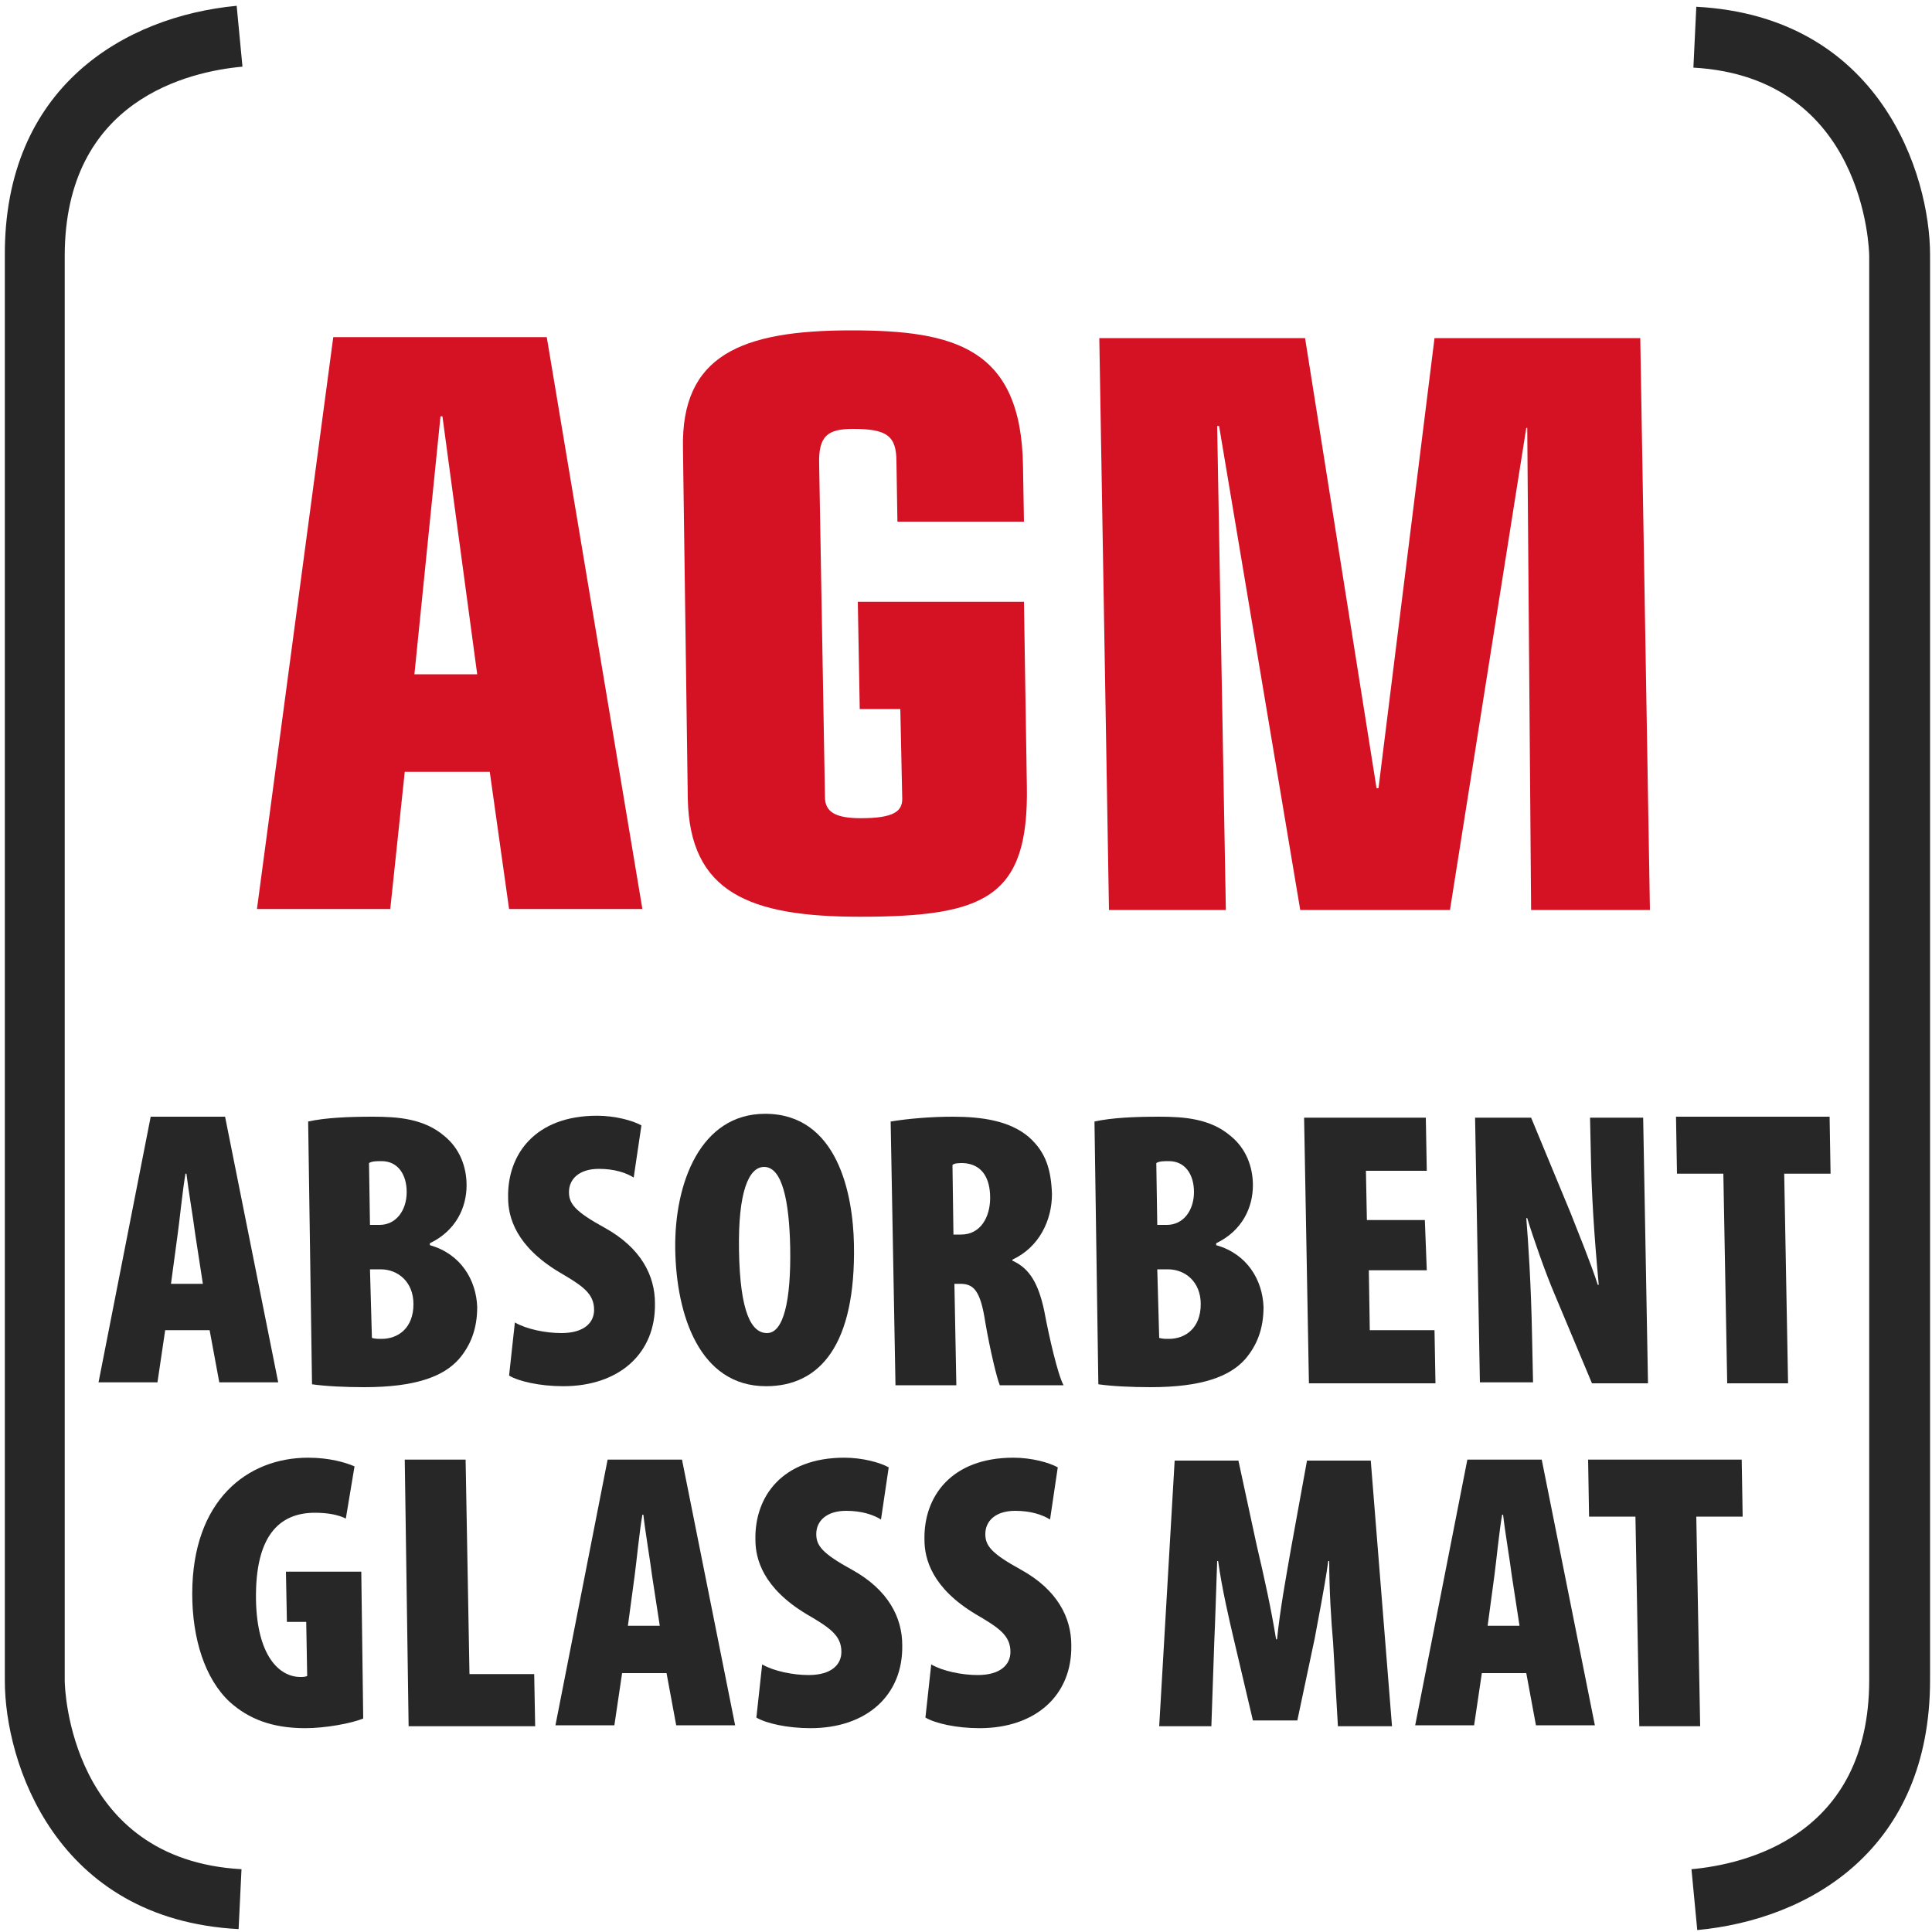
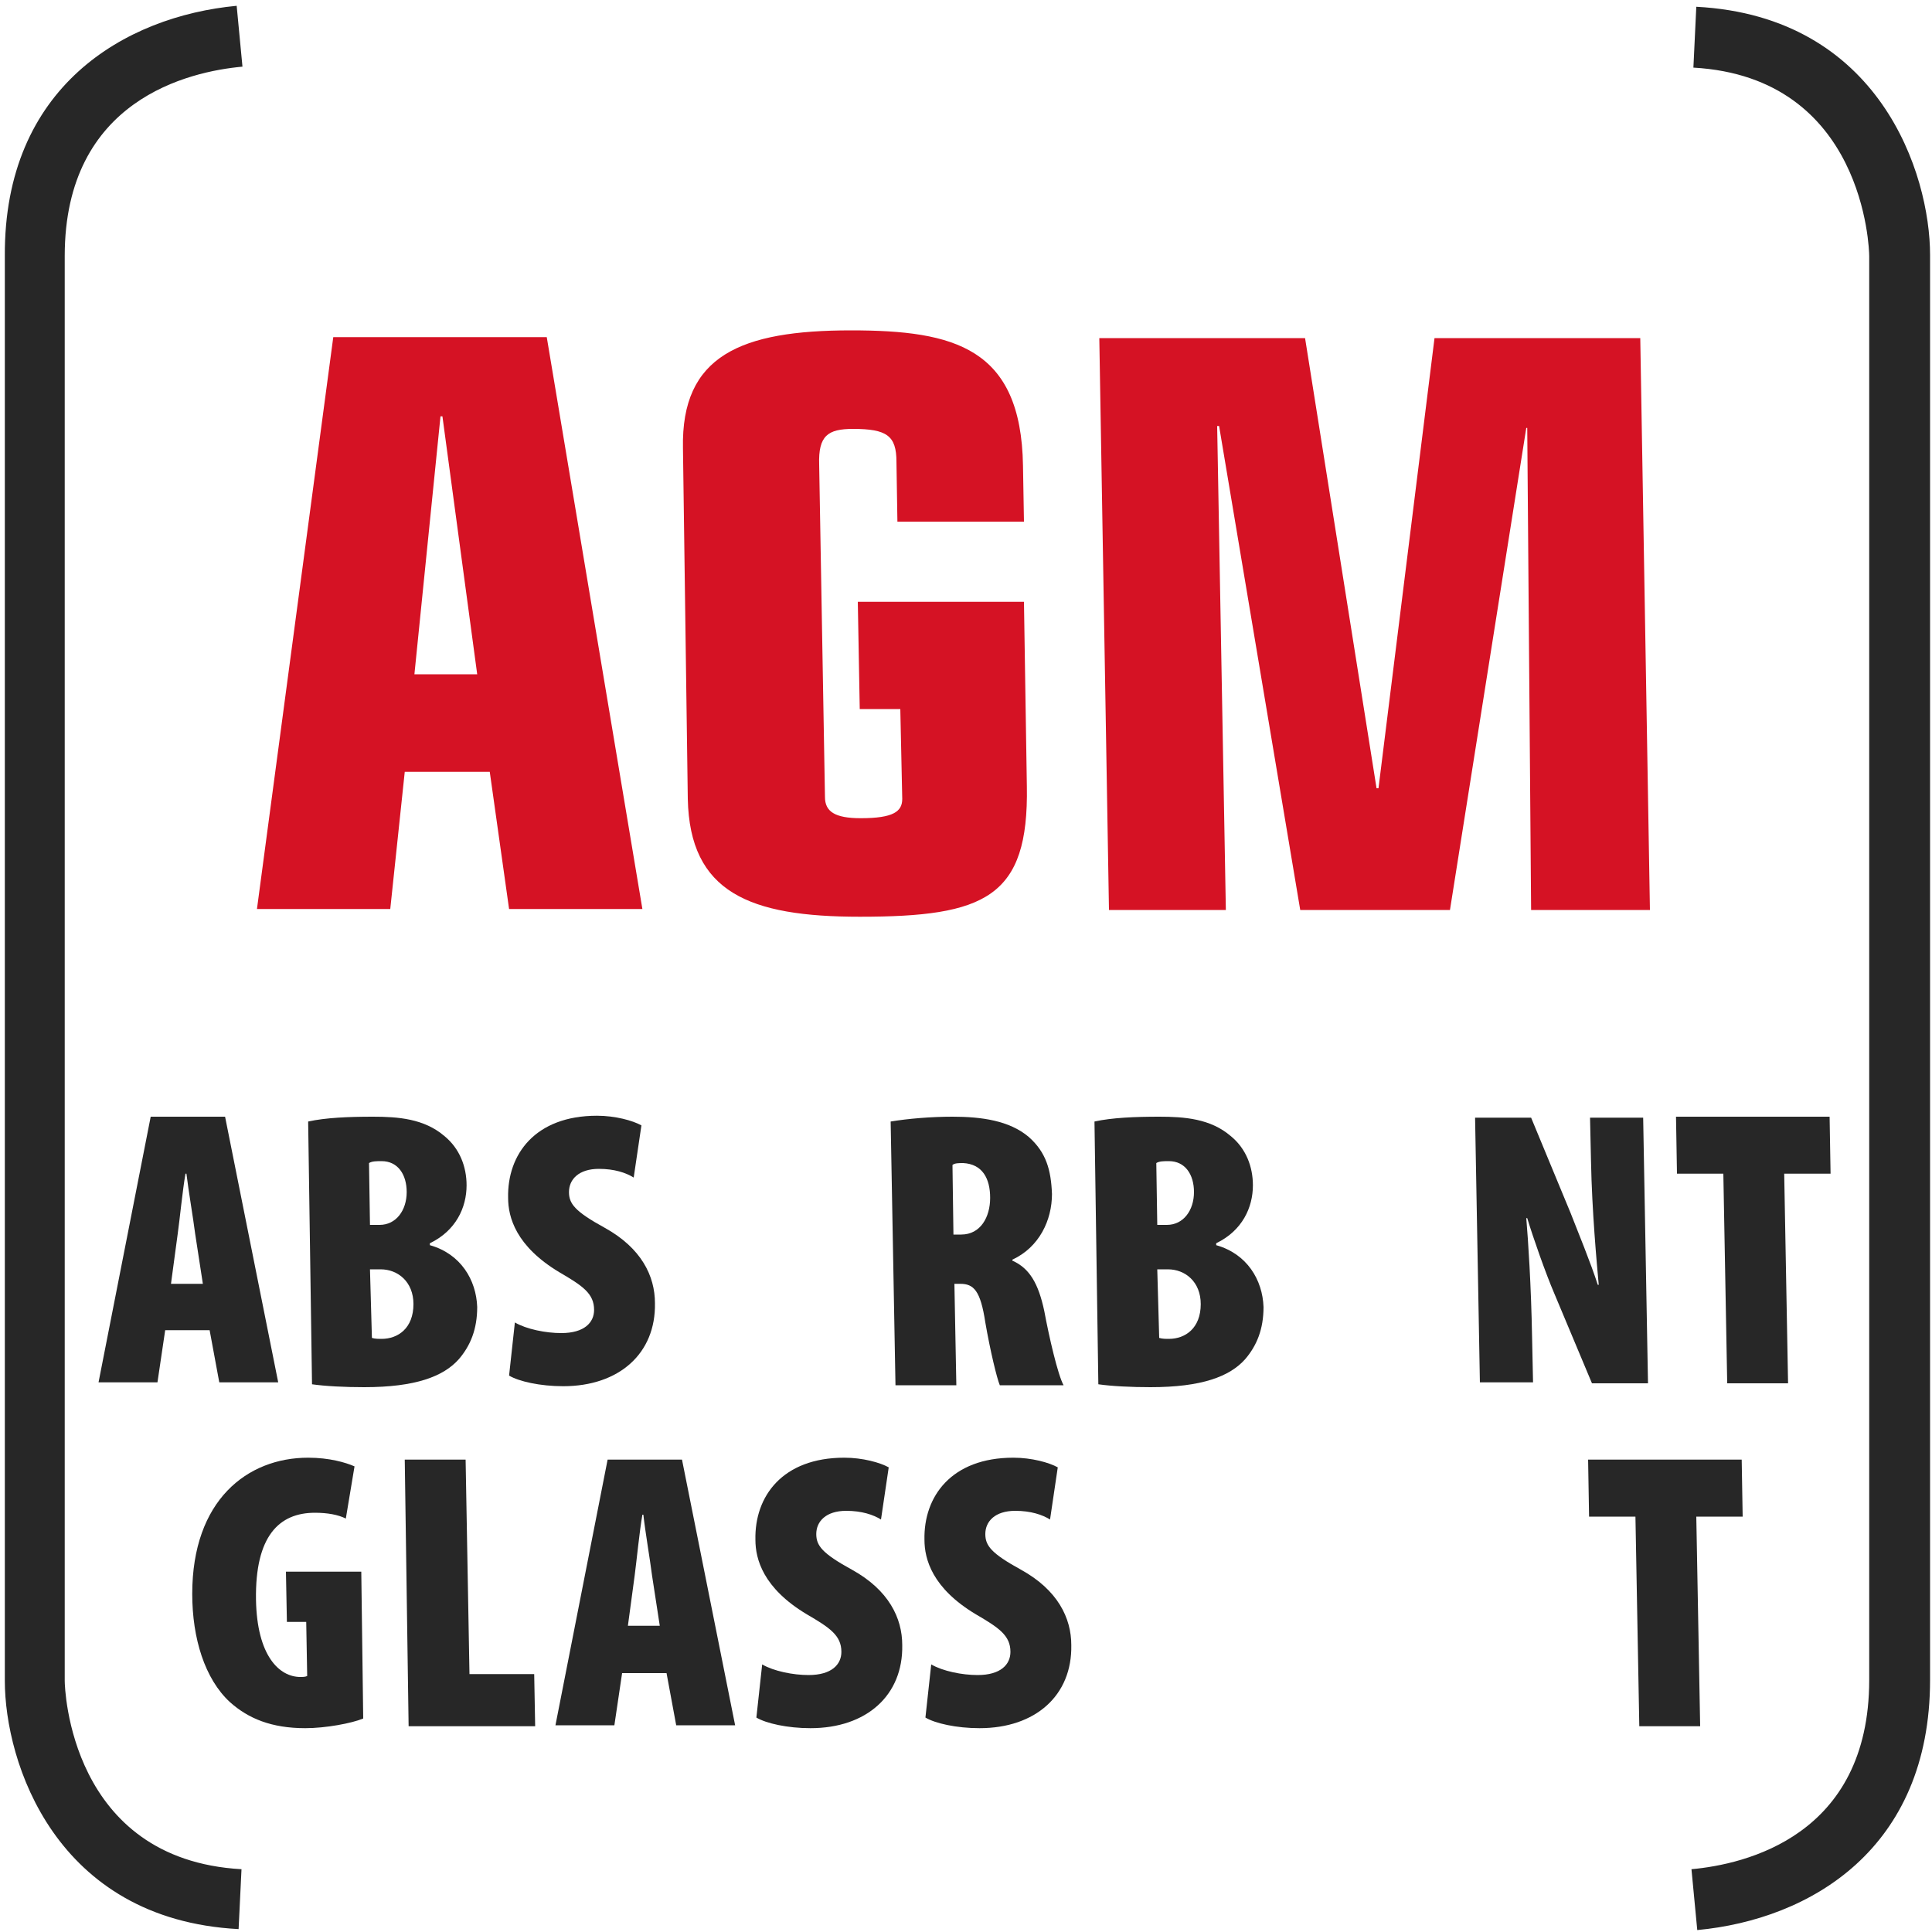
<svg xmlns="http://www.w3.org/2000/svg" version="1.1" id="Ebene_1" x="0px" y="0px" viewBox="0 0 200 200" style="enable-background:new 0 0 200 200;" xml:space="preserve">
  <style type="text/css">
	.st0{fill:#272727;}
	.st1{fill:#D51224;}
</style>
  <g>
    <path class="st0" d="M175.7,199.8l-0.6-6.3c5.5-0.5,18.4-3.4,18.4-19.6V26.5c0-0.7-0.5-18.5-18.2-19.5l0.3-6.3   c19,1,24.2,17.3,24.2,25.7v147.5C199.8,191.4,187.4,198.7,175.7,199.8z M24.7,199.7c-19-1-24.2-17.3-24.2-25.7V26.5   C0.4,9,12.9,1.7,24.5,0.6l0.6,6.3C19.6,7.4,6.7,10.3,6.7,26.5V174c0,0.7,0.5,18.5,18.3,19.5L24.7,199.7z" />
  </g>
  <g>
    <g>
      <path class="st1" d="M34.5,34.9h22.1l9.9,59.2H52.7l-2-14.2h-8.8l-1.5,14.2H26.6L34.5,34.9z M45.8,43.1h-0.2l-2.7,26.7h6.5    L45.8,43.1z" />
    </g>
    <g>
      <path class="st1" d="M70.7,46.4c-0.2-9.6,6-12.2,17.4-12.2c10.7,0,17.6,1.8,17.8,14L106,54H92.9l-0.1-6.2c0-2.7-1-3.4-4.5-3.4    c-2.6,0-3.6,0.7-3.5,3.7l0.6,34.4c0,1.5,1,2.2,3.7,2.2c3.4,0,4.3-0.7,4.3-2l-0.2-9.3H89l-0.2-11.1H106l0.3,19.1    c0.2,11.5-4.3,13.5-17.3,13.5c-11.4,0-17.6-2.5-17.8-12.2L70.7,46.4z" />
    </g>
    <g>
      <path class="st1" d="M126.2,44.1H126l0.9,50.1h-12.1l-1-59.2h21.3l7.4,46.6h0.2l5.8-46.6h21.3l1,59.2h-12.3l-0.4-49.9H158    l-7.9,49.9h-15.5L126.2,44.1z" />
    </g>
  </g>
  <g>
    <g>
      <path class="st0" d="M17.1,137.7l-0.8,5.4h-6.1l5.4-27.5h7.7l5.5,27.5h-6.1l-1-5.4H17.1z M21,132.9l-0.8-5.2    c-0.2-1.6-0.7-4.5-0.9-6.2h-0.1c-0.3,1.7-0.6,4.8-0.8,6.2l-0.7,5.2H21z" />
    </g>
    <g>
      <path class="st0" d="M31.9,116.1c1.8-0.4,4.2-0.5,6.7-0.5c2.6,0,5.3,0.2,7.4,2c1.6,1.3,2.3,3.2,2.3,5.1c0,2.3-1.1,4.7-3.8,6v0.2    c3.2,0.9,4.8,3.6,4.9,6.4c0,2.3-0.7,4-1.9,5.4c-1.6,1.8-4.5,2.9-9.8,2.9c-2,0-4-0.1-5.4-0.3L31.9,116.1z M38.3,126.8h1    c1.7,0,2.8-1.5,2.8-3.4c0-1.8-0.9-3.2-2.6-3.2c-0.5,0-1,0-1.3,0.2L38.3,126.8z M38.5,138.5c0.3,0.1,0.7,0.1,1,0.1    c1.7,0,3.3-1.1,3.3-3.6c0-2.3-1.6-3.6-3.4-3.6h-1.1L38.5,138.5z" />
    </g>
    <g>
      <path class="st0" d="M53.3,136.9c1.2,0.7,3.2,1.1,4.8,1.1c2.4,0,3.4-1.1,3.4-2.4c0-1.7-1.2-2.5-3.6-3.9c-4.5-2.7-5.3-5.7-5.3-7.7    c-0.1-4.5,2.8-8.5,9.2-8.5c1.9,0,3.7,0.5,4.6,1l-0.8,5.4c-0.8-0.5-2-0.9-3.6-0.9c-2.1,0-3.1,1.1-3.1,2.4c0,1.2,0.6,2,3.7,3.7    c3.8,2.1,5.2,5,5.2,7.8c0.1,5.2-3.7,8.6-9.5,8.6c-2.4,0-4.6-0.5-5.6-1.1L53.3,136.9z" />
    </g>
    <g>
-       <path class="st0" d="M88.4,128.8c0.2,10.4-3.5,14.7-9.1,14.7c-6.9,0-9.3-7.4-9.4-14.2s2.6-14,9.3-14    C86.7,115.3,88.3,123.6,88.4,128.8z M76.5,129.4c0.1,6.5,1.3,8.6,2.9,8.6c1.7,0,2.5-3.3,2.4-8.9c-0.1-4.7-0.8-8.3-2.7-8.3    C77.5,120.8,76.4,123.4,76.5,129.4z" />
-     </g>
+       </g>
    <g>
      <path class="st0" d="M92.2,116.1c1.8-0.3,4.2-0.5,6.4-0.5c3,0,5.9,0.4,7.9,2.1c1.8,1.6,2.3,3.4,2.4,5.9c0,2.7-1.3,5.5-4.1,6.8v0.1    c1.8,0.8,2.7,2.4,3.3,5.2c0.5,2.7,1.4,6.6,2,7.7h-6.6c-0.3-0.7-1-3.6-1.5-6.5c-0.5-3.3-1.2-4-2.6-4h-0.6l0.2,10.5h-6.3L92.2,116.1    z M98.7,127.8h0.8c2,0,3-1.8,3-3.8s-0.8-3.5-2.8-3.6c-0.4,0-0.9,0-1.1,0.2L98.7,127.8z" />
    </g>
    <g>
      <path class="st0" d="M113.3,116.1c1.8-0.4,4.2-0.5,6.7-0.5c2.6,0,5.3,0.2,7.4,2c1.6,1.3,2.3,3.2,2.3,5.1c0,2.3-1.1,4.7-3.8,6v0.2    c3.2,0.9,4.8,3.6,4.9,6.4c0,2.3-0.7,4-1.9,5.4c-1.6,1.8-4.5,2.9-9.8,2.9c-2,0-4-0.1-5.4-0.3L113.3,116.1z M119.8,126.8h1    c1.7,0,2.8-1.5,2.8-3.4c0-1.8-0.9-3.2-2.6-3.2c-0.5,0-1,0-1.3,0.2L119.8,126.8z M120,138.5c0.3,0.1,0.7,0.1,1,0.1    c1.7,0,3.3-1.1,3.3-3.6c0-2.3-1.6-3.6-3.4-3.6h-1.1L120,138.5z" />
    </g>
    <g>
-       <path class="st0" d="M147.7,131.5h-6l0.1,6.2h6.7l0.1,5.5h-13.1l-0.5-27.5h12.6l0.1,5.5h-6.3l0.1,5.1h6L147.7,131.5z" />
-     </g>
+       </g>
    <g>
      <path class="st0" d="M153.2,143.2l-0.5-27.5h5.8l4.1,9.9c0.7,1.8,2.1,5.2,2.8,7.4h0.1c-0.2-2.2-0.7-7.6-0.8-12.8l-0.1-4.5h5.5    l0.5,27.5h-5.8l-3.9-9.3c-0.9-2.1-2.2-5.8-2.8-7.8H158c0.2,2.4,0.5,6.9,0.6,12.3l0.1,4.7h-5.5V143.2z" />
    </g>
    <g>
      <path class="st0" d="M178.4,121.5h-4.8l-0.1-5.9h15.9l0.1,5.9h-4.8l0.4,21.7h-6.3L178.4,121.5z" />
    </g>
  </g>
  <g>
    <g>
      <path class="st0" d="M37.6,177.9c-1.2,0.5-3.9,1-6,1c-3.5,0-5.9-1-7.8-2.7c-2.6-2.4-3.9-6.6-3.9-11.2c0-9.7,5.7-14.1,12-14.1    c2.2,0,3.9,0.5,4.8,0.9l-0.9,5.4c-0.8-0.4-1.9-0.6-3.2-0.6c-3.7,0-6.2,2.4-6.1,9c0.1,5.8,2.4,8,4.6,8c0.2,0,0.5,0,0.7-0.1    l-0.1-5.6h-2l-0.1-5.2h7.8L37.6,177.9z" />
    </g>
    <g>
      <path class="st0" d="M41.9,151.1h6.3l0.4,22.2h6.7l0.1,5.4H42.3L41.9,151.1z" />
    </g>
    <g>
      <path class="st0" d="M64.4,173.2l-0.8,5.4h-6.1l5.4-27.5h7.7l5.5,27.5H70l-1-5.4H64.4z M68.3,168.3l-0.8-5.2    c-0.2-1.6-0.7-4.5-0.9-6.3h-0.1c-0.3,1.7-0.6,4.8-0.8,6.3l-0.7,5.2H68.3z" />
    </g>
    <g>
      <path class="st0" d="M78.9,172.3c1.2,0.7,3.2,1.1,4.8,1.1c2.4,0,3.4-1.1,3.4-2.4c0-1.7-1.2-2.5-3.6-3.9c-4.5-2.7-5.3-5.7-5.3-7.7    c-0.1-4.5,2.8-8.5,9.2-8.5c1.9,0,3.7,0.5,4.6,1l-0.8,5.4c-0.8-0.5-2-0.9-3.6-0.9c-2.1,0-3.1,1.1-3.1,2.4c0,1.2,0.6,2,3.7,3.7    c3.8,2.1,5.2,5,5.2,7.8c0.1,5.2-3.7,8.6-9.5,8.6c-2.4,0-4.6-0.5-5.6-1.1L78.9,172.3z" />
    </g>
    <g>
      <path class="st0" d="M96.4,172.3c1.2,0.7,3.2,1.1,4.8,1.1c2.4,0,3.4-1.1,3.4-2.4c0-1.7-1.2-2.5-3.6-3.9c-4.5-2.7-5.3-5.7-5.3-7.7    c-0.1-4.5,2.8-8.5,9.2-8.5c1.9,0,3.7,0.5,4.6,1l-0.8,5.4c-0.8-0.5-2-0.9-3.6-0.9c-2.1,0-3.1,1.1-3.1,2.4c0,1.2,0.6,2,3.7,3.7    c3.8,2.1,5.2,5,5.2,7.8c0.1,5.2-3.7,8.6-9.5,8.6c-2.4,0-4.6-0.5-5.6-1.1L96.4,172.3z" />
    </g>
    <g>
-       <path class="st0" d="M138,170c-0.2-2.2-0.4-5.5-0.4-8.4h-0.1c-0.4,2.9-1.1,6.3-1.4,8l-1.8,8.5h-4.6l-2-8.5c-0.4-1.7-1.2-5.1-1.6-8    H126c-0.1,2.9-0.2,6.2-0.3,8.4l-0.3,8.7H120l1.6-27.5h6.6l1.9,8.8c0.8,3.4,1.5,6.6,2,9.7h0.1c0.3-3,0.9-6.3,1.5-9.7l1.6-8.8h6.6    l2.2,27.5h-5.6L138,170z" />
-     </g>
+       </g>
    <g>
-       <path class="st0" d="M153.4,173.2l-0.8,5.4h-6.1l5.4-27.5h7.7l5.5,27.5H159l-1-5.4H153.4z M157.3,168.3l-0.8-5.2    c-0.2-1.6-0.7-4.5-0.9-6.3h-0.1c-0.3,1.7-0.6,4.8-0.8,6.3l-0.7,5.2H157.3z" />
-     </g>
+       </g>
    <g>
      <path class="st0" d="M169.3,157h-4.8l-0.1-5.9h15.9l0.1,5.9h-4.8l0.4,21.7h-6.3L169.3,157z" />
    </g>
  </g>
</svg>